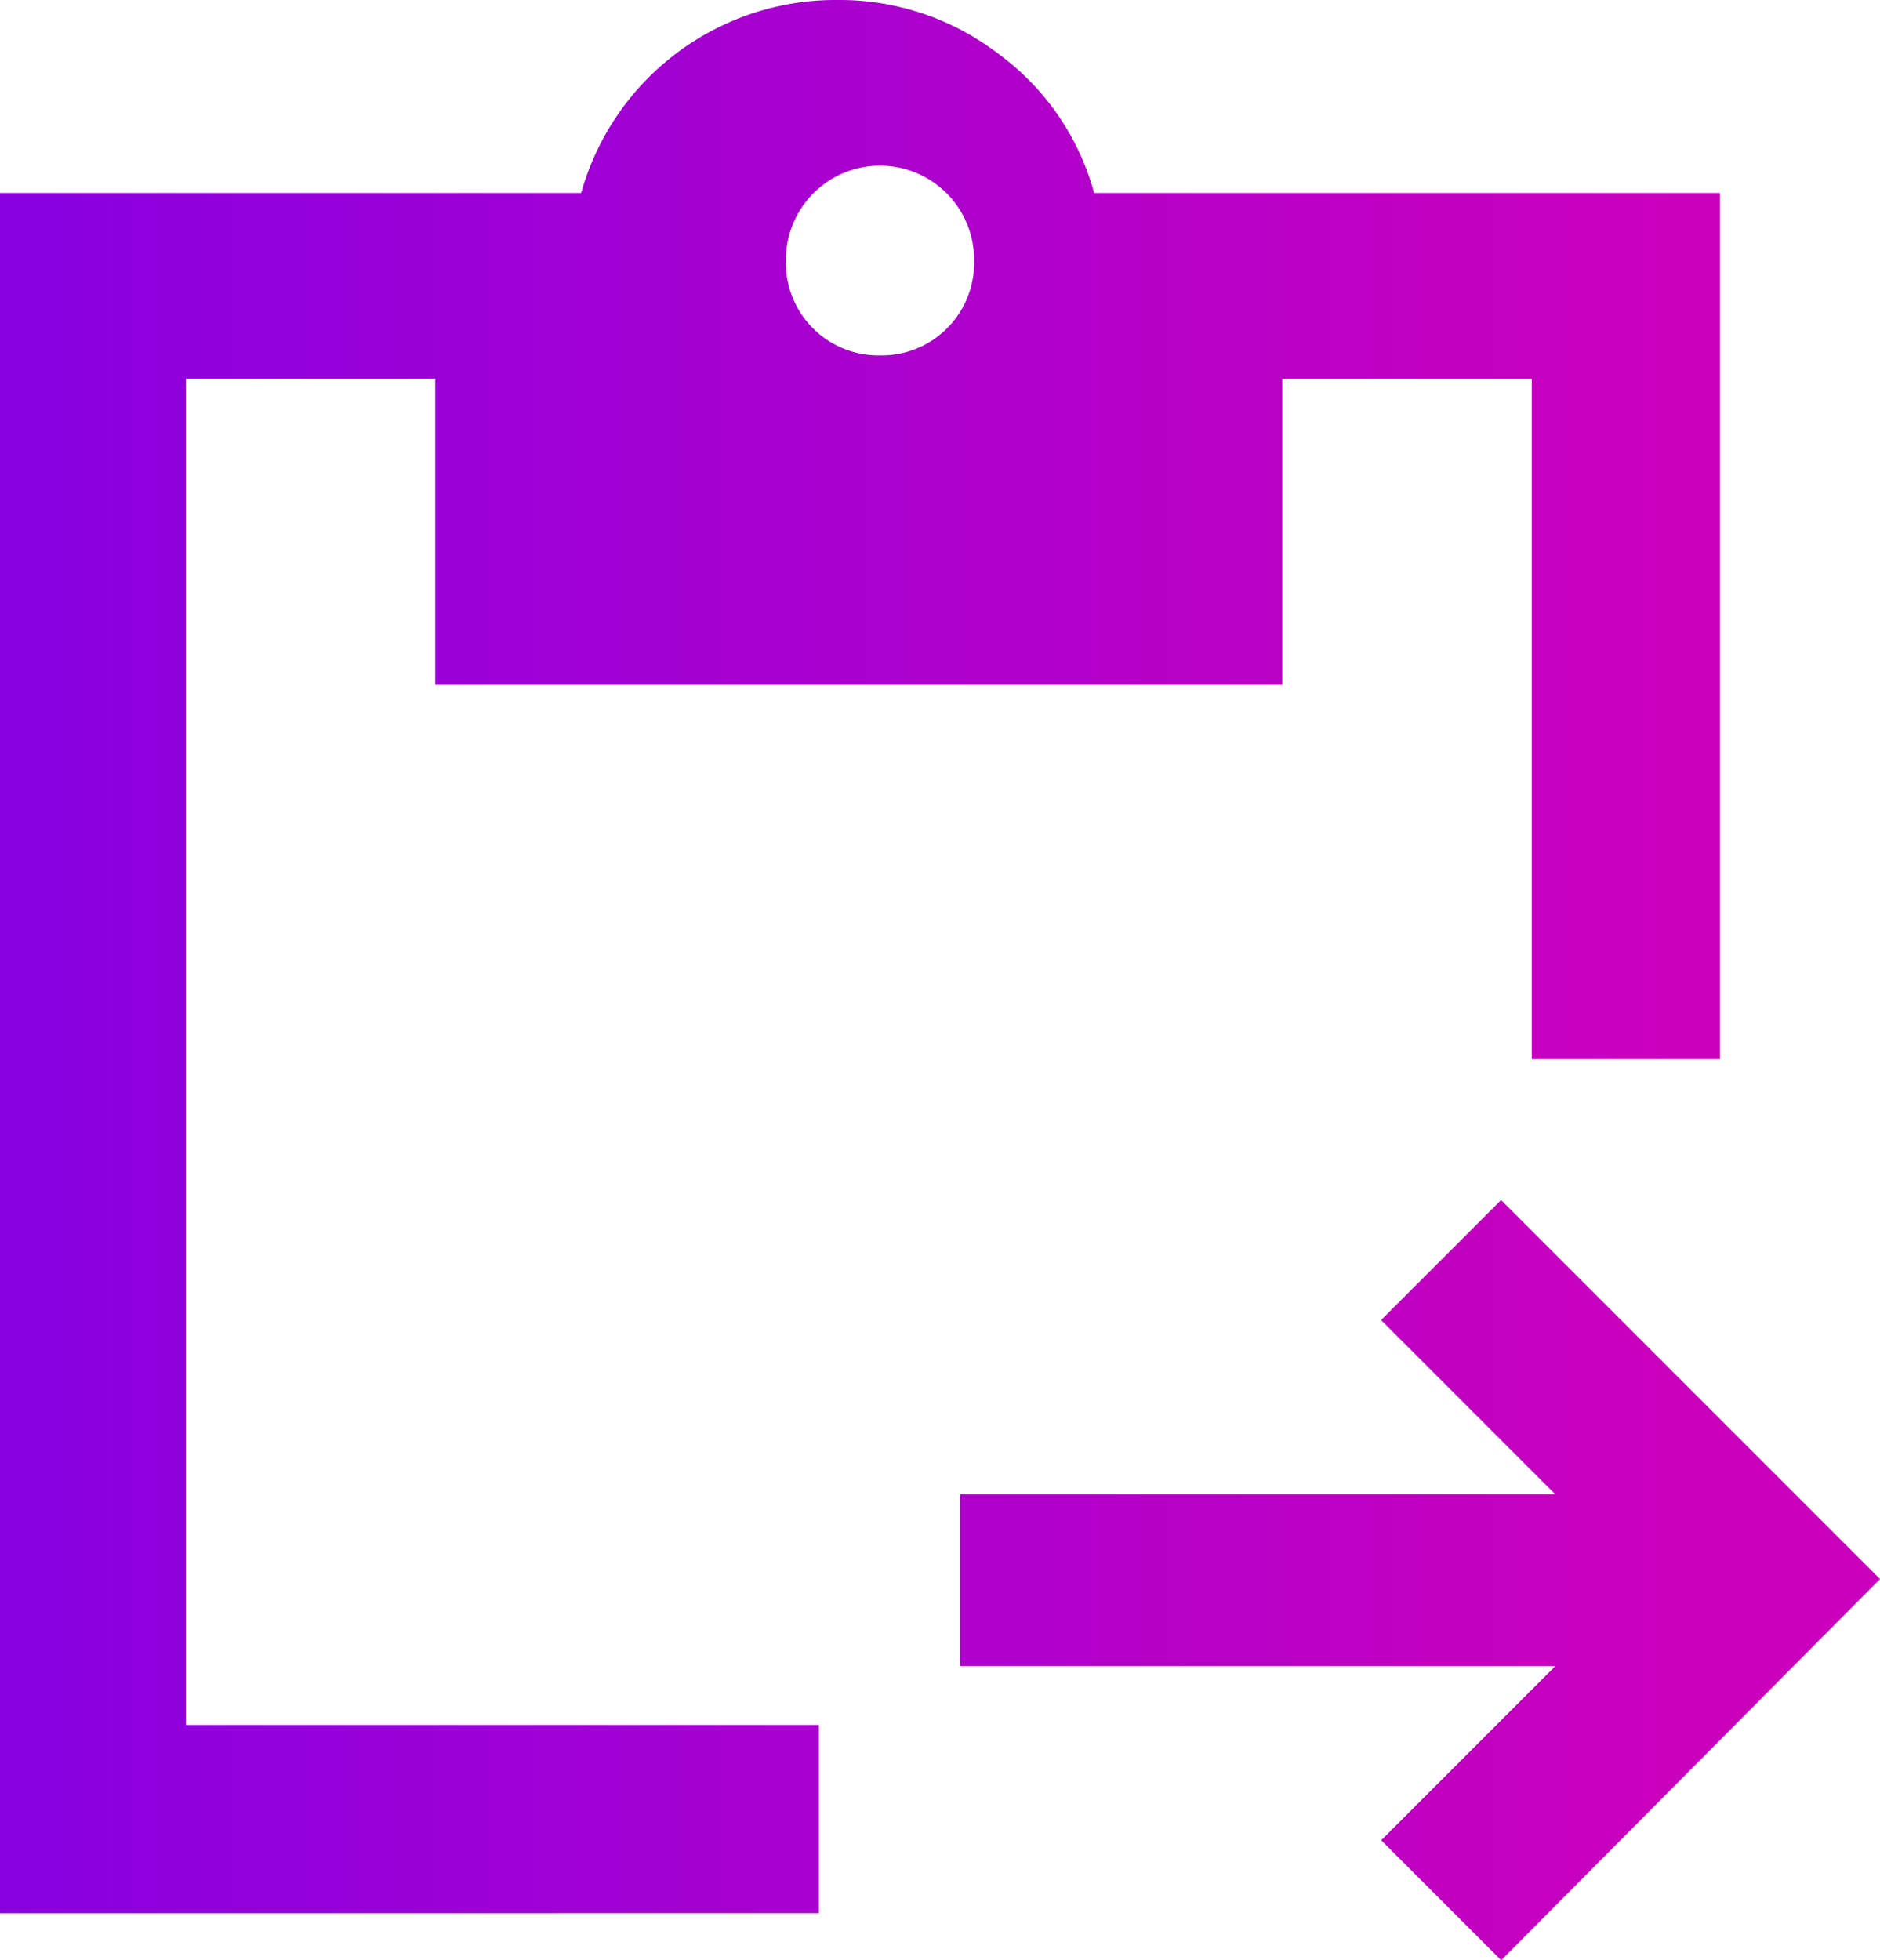
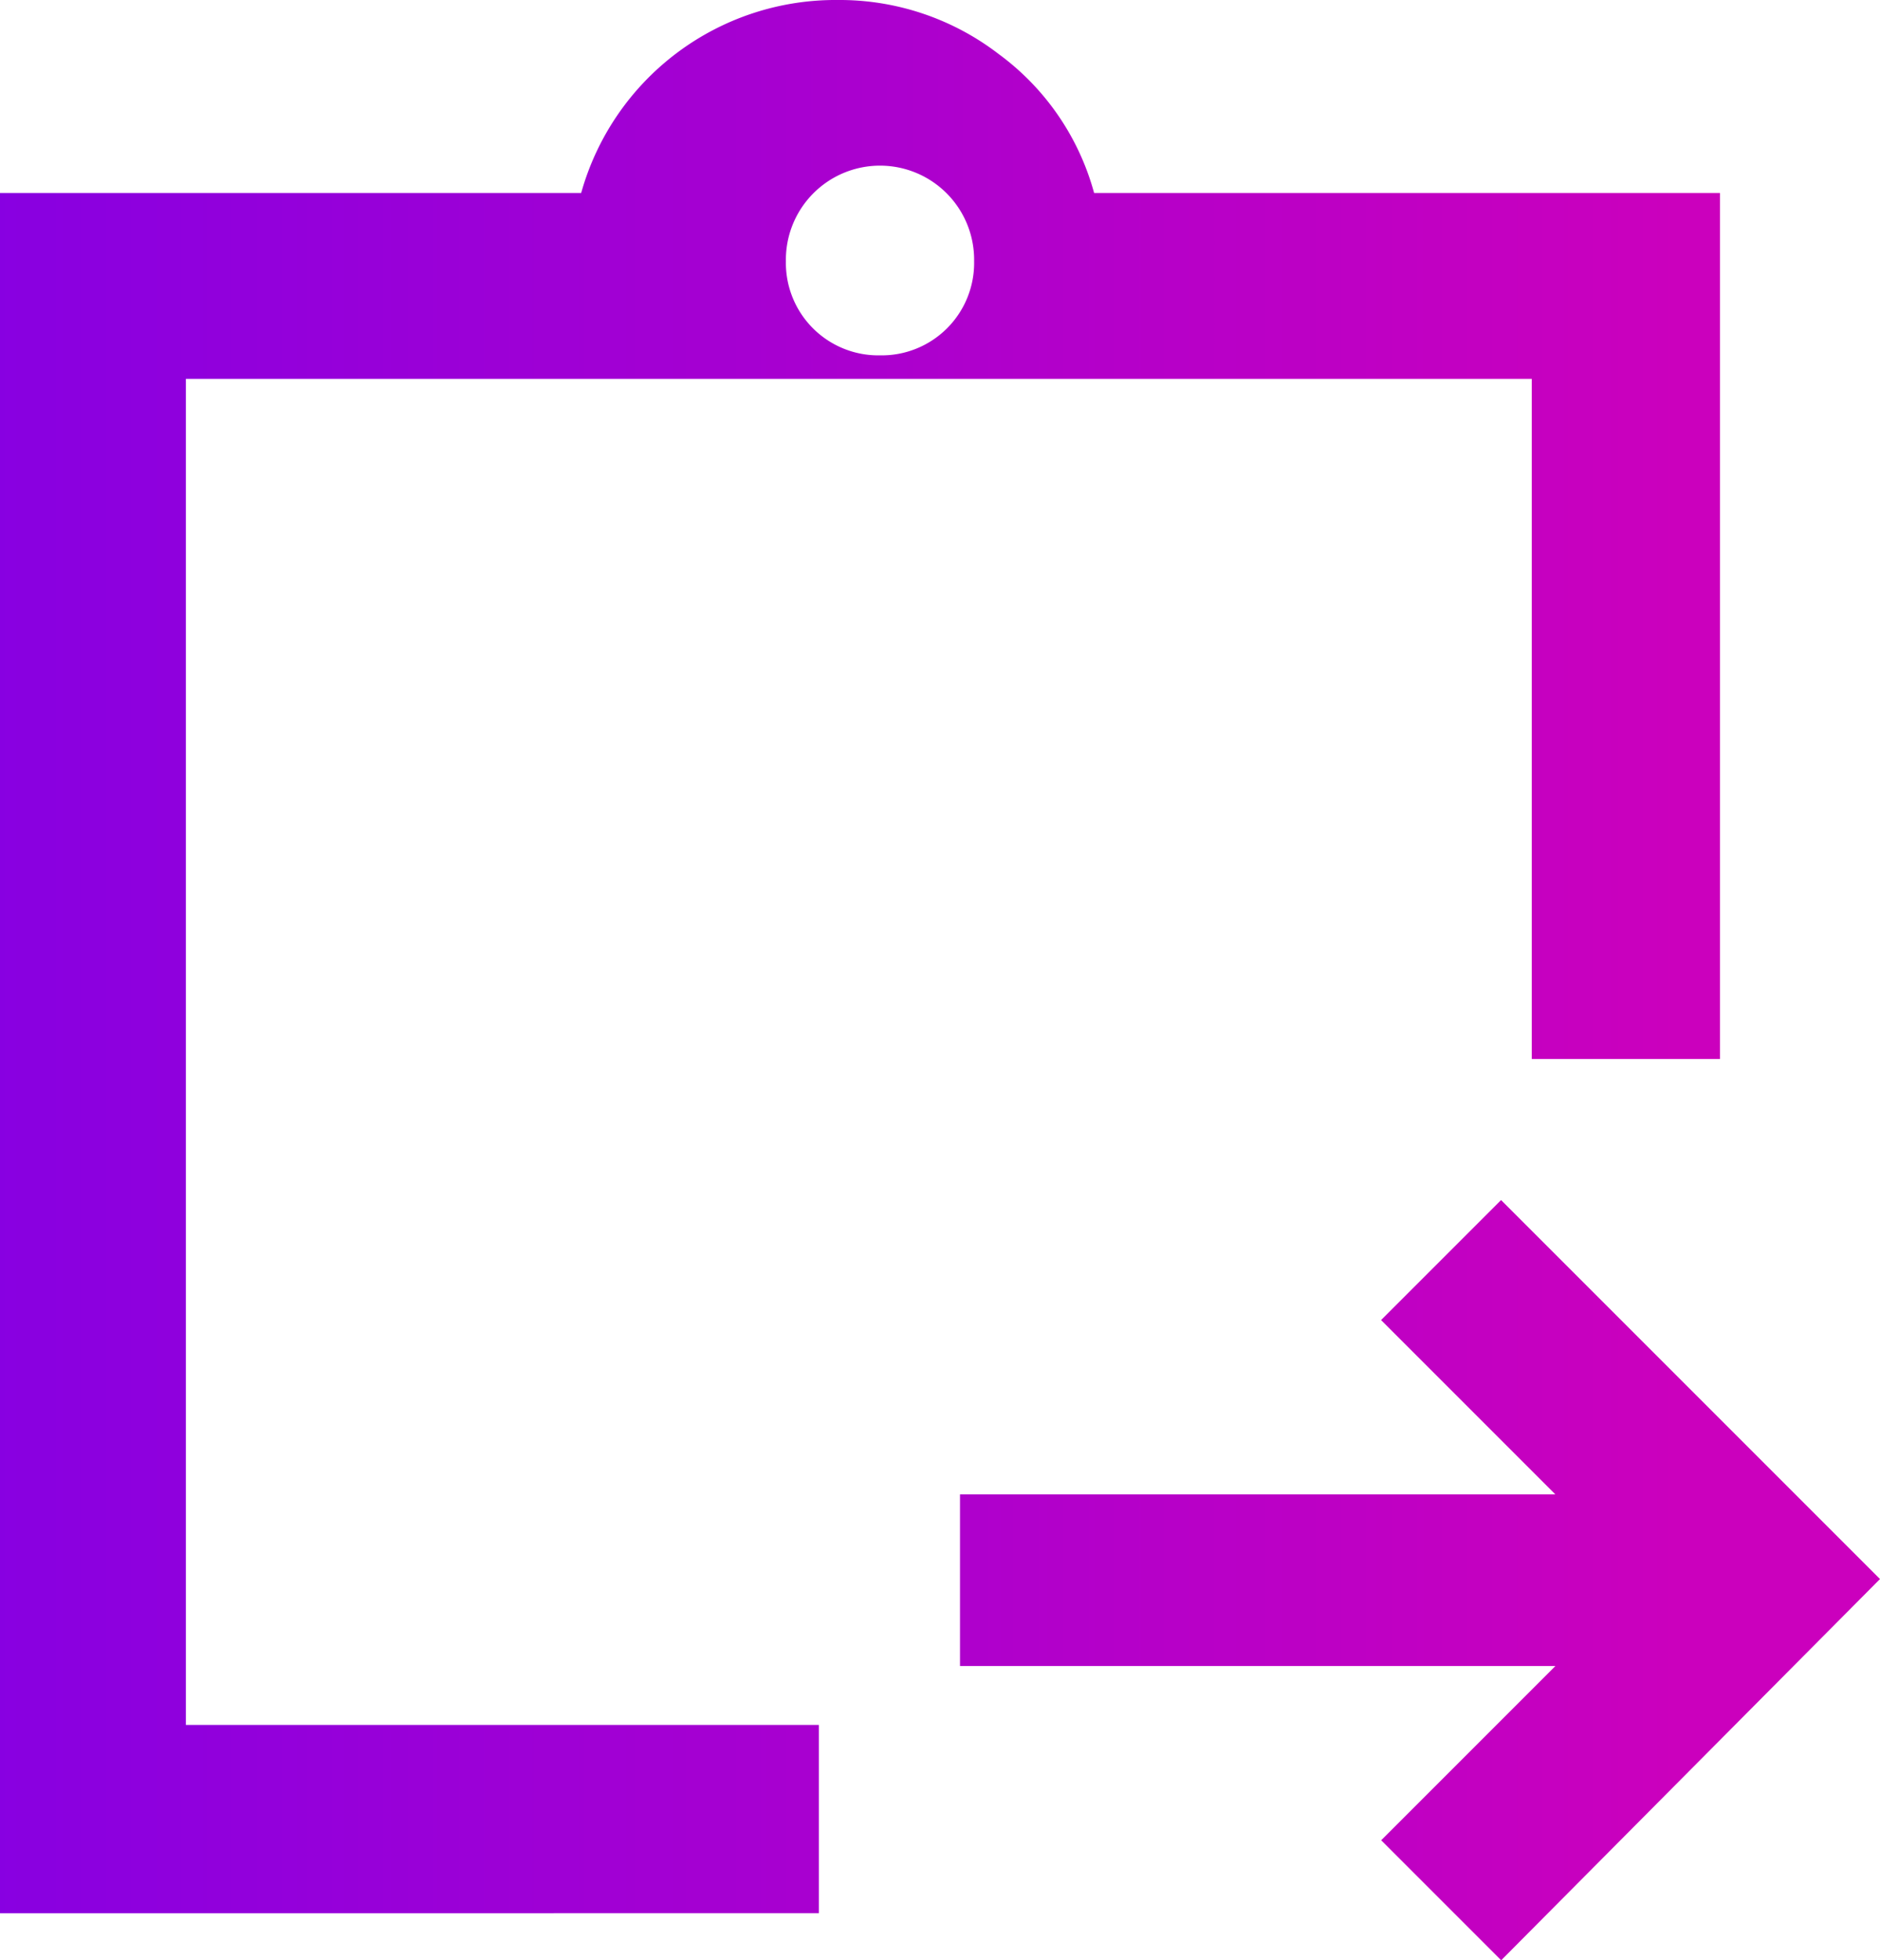
<svg xmlns="http://www.w3.org/2000/svg" width="86.327" height="90" viewBox="0 0 86.327 90">
  <defs>
    <linearGradient id="linear-gradient" y1="0.5" x2="0.891" y2="0.5" gradientUnits="objectBoundingBox">
      <stop offset="0" stop-color="#8800e1" />
      <stop offset="1" stop-color="#cb00bd" />
    </linearGradient>
  </defs>
-   <path id="content_paste_go_FILL1_wght600_GRAD0_opsz48" d="M5.3,89.289V10.31H31.987A12.124,12.124,0,0,1,43.763,1.45a11.986,11.986,0,0,1,7.4,2.485A11.732,11.732,0,0,1,55.54,10.31H84.28v39.76H75.636V18.845H64.184V32.891h-38.9V18.845H13.835v61.8H42.9v8.643ZM74.232,91.45l-5.51-5.51,8-8H49.382V70.057H76.717l-8-8,5.51-5.51L91.627,73.947ZM45.708,17.765a4.245,4.245,0,0,0,4.322-4.322,4.322,4.322,0,1,0-8.643,0,4.245,4.245,0,0,0,4.322,4.322Z" transform="translate(-5.3 -1.45)" fill="url(#linear-gradient)" />
+   <path id="content_paste_go_FILL1_wght600_GRAD0_opsz48" d="M5.3,89.289V10.31H31.987A12.124,12.124,0,0,1,43.763,1.45a11.986,11.986,0,0,1,7.4,2.485A11.732,11.732,0,0,1,55.54,10.31H84.28v39.76H75.636V18.845H64.184h-38.9V18.845H13.835v61.8H42.9v8.643ZM74.232,91.45l-5.51-5.51,8-8H49.382V70.057H76.717l-8-8,5.51-5.51L91.627,73.947ZM45.708,17.765a4.245,4.245,0,0,0,4.322-4.322,4.322,4.322,0,1,0-8.643,0,4.245,4.245,0,0,0,4.322,4.322Z" transform="translate(-5.3 -1.45)" fill="url(#linear-gradient)" />
</svg>